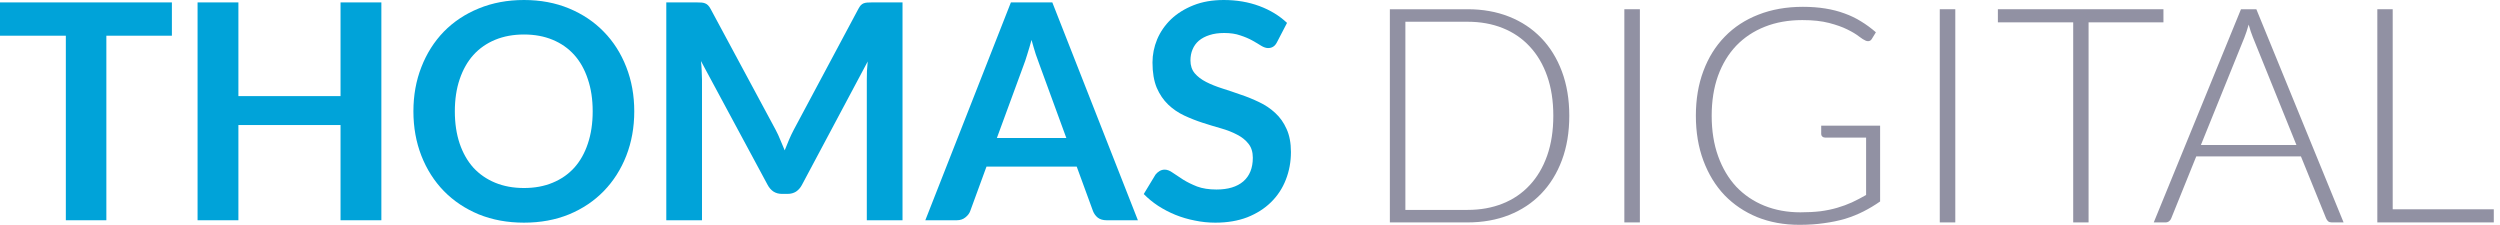
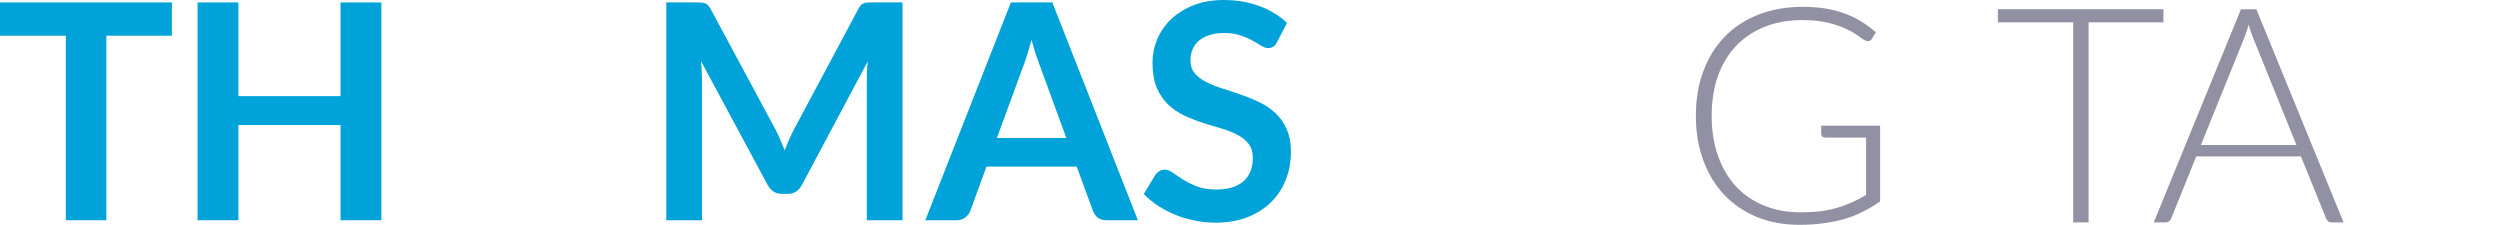
<svg xmlns="http://www.w3.org/2000/svg" width="278" height="25" viewBox="0 0 278 25" fill="none">
  <path d="M19.114 0.268V3.97H11.827V24.492H7.321V3.97H0V0.268H19.114Z" fill="#00A3D9" />
  <path d="M42.408 24.492H37.868V13.904H26.51V24.492H21.97V0.268H26.51V10.688H37.868V0.268H42.408V24.492Z" fill="#00A3D9" />
-   <path d="M70.53 12.38C70.53 14.156 70.234 15.803 69.642 17.322C69.05 18.83 68.218 20.136 67.146 21.242C66.074 22.348 64.784 23.213 63.276 23.839C61.769 24.453 60.099 24.76 58.267 24.76C56.436 24.76 54.761 24.453 53.242 23.839C51.734 23.213 50.439 22.348 49.355 21.242C48.283 20.136 47.451 18.83 46.859 17.322C46.267 15.803 45.971 14.156 45.971 12.38C45.971 10.604 46.267 8.963 46.859 7.455C47.451 5.936 48.283 4.624 49.355 3.518C50.439 2.412 51.734 1.552 53.242 0.938C54.761 0.313 56.436 0 58.267 0C60.099 0 61.769 0.313 63.276 0.938C64.784 1.564 66.074 2.429 67.146 3.535C68.218 4.629 69.05 5.936 69.642 7.455C70.234 8.963 70.53 10.604 70.53 12.38ZM65.907 12.38C65.907 11.051 65.728 9.862 65.371 8.812C65.024 7.751 64.522 6.852 63.863 6.115C63.204 5.378 62.4 4.814 61.45 4.423C60.512 4.032 59.451 3.836 58.267 3.836C57.084 3.836 56.017 4.032 55.068 4.423C54.118 4.814 53.309 5.378 52.639 6.115C51.98 6.852 51.472 7.751 51.114 8.812C50.757 9.862 50.578 11.051 50.578 12.38C50.578 13.709 50.757 14.904 51.114 15.965C51.472 17.015 51.98 17.908 52.639 18.645C53.309 19.371 54.118 19.93 55.068 20.321C56.017 20.712 57.084 20.907 58.267 20.907C59.451 20.907 60.512 20.712 61.45 20.321C62.4 19.93 63.204 19.371 63.863 18.645C64.522 17.908 65.024 17.015 65.371 15.965C65.728 14.904 65.907 13.709 65.907 12.38Z" fill="#00A3D9" />
  <path d="M86.254 14.441C86.444 14.798 86.617 15.172 86.773 15.563C86.941 15.943 87.103 16.328 87.259 16.719C87.416 16.317 87.578 15.92 87.745 15.529C87.913 15.139 88.091 14.764 88.281 14.407L95.451 0.988C95.54 0.821 95.63 0.687 95.719 0.586C95.82 0.486 95.926 0.413 96.037 0.369C96.16 0.324 96.294 0.296 96.44 0.285C96.585 0.274 96.758 0.268 96.959 0.268H100.36V24.492H96.389V8.845C96.389 8.555 96.395 8.237 96.406 7.89C96.428 7.544 96.456 7.192 96.49 6.835L89.169 20.572C89.001 20.885 88.784 21.13 88.516 21.309C88.248 21.477 87.935 21.56 87.578 21.56H86.958C86.6 21.56 86.288 21.477 86.02 21.309C85.752 21.13 85.534 20.885 85.366 20.572L77.945 6.785C77.99 7.153 78.018 7.516 78.029 7.874C78.051 8.22 78.062 8.544 78.062 8.845V24.492H74.092V0.268H77.493C77.694 0.268 77.867 0.274 78.012 0.285C78.157 0.296 78.286 0.324 78.397 0.369C78.52 0.413 78.632 0.486 78.732 0.586C78.833 0.687 78.928 0.821 79.017 0.988L86.254 14.441Z" fill="#00A3D9" />
  <path d="M126.533 24.492H123.049C122.658 24.492 122.334 24.397 122.077 24.207C121.831 24.006 121.653 23.76 121.541 23.47L119.732 18.528H109.697L107.888 23.47C107.798 23.727 107.62 23.961 107.352 24.174C107.095 24.386 106.776 24.492 106.397 24.492H102.895L112.411 0.268H117.018L126.533 24.492ZM110.853 15.345H118.576L115.627 7.287C115.493 6.93 115.342 6.511 115.175 6.031C115.019 5.539 114.862 5.009 114.706 4.439C114.55 5.009 114.393 5.539 114.237 6.031C114.092 6.522 113.946 6.952 113.801 7.321L110.853 15.345Z" fill="#00A3D9" />
  <path d="M142.011 4.674C141.888 4.92 141.743 5.093 141.575 5.193C141.419 5.294 141.229 5.344 141.006 5.344C140.782 5.344 140.531 5.26 140.252 5.093C139.973 4.914 139.643 4.719 139.264 4.506C138.884 4.294 138.437 4.104 137.923 3.937C137.421 3.758 136.823 3.669 136.131 3.669C135.505 3.669 134.958 3.747 134.489 3.903C134.031 4.048 133.64 4.255 133.316 4.523C133.004 4.791 132.769 5.115 132.613 5.495C132.456 5.863 132.378 6.271 132.378 6.718C132.378 7.287 132.535 7.762 132.847 8.142C133.171 8.521 133.596 8.845 134.121 9.113C134.645 9.381 135.243 9.621 135.913 9.834C136.583 10.046 137.264 10.275 137.957 10.521C138.66 10.755 139.347 11.034 140.017 11.358C140.687 11.671 141.285 12.073 141.81 12.564C142.335 13.044 142.754 13.636 143.066 14.34C143.39 15.044 143.552 15.898 143.552 16.903C143.552 17.998 143.362 19.025 142.983 19.985C142.614 20.935 142.067 21.767 141.341 22.482C140.626 23.185 139.749 23.744 138.711 24.157C137.672 24.559 136.483 24.76 135.142 24.76C134.372 24.76 133.612 24.682 132.864 24.525C132.116 24.38 131.395 24.168 130.703 23.889C130.022 23.61 129.38 23.275 128.777 22.884C128.185 22.493 127.654 22.057 127.185 21.577L128.492 19.416C128.615 19.26 128.76 19.131 128.927 19.031C129.106 18.919 129.301 18.863 129.514 18.863C129.793 18.863 130.094 18.98 130.418 19.215C130.742 19.438 131.122 19.69 131.557 19.969C132.004 20.248 132.523 20.505 133.115 20.739C133.718 20.963 134.439 21.074 135.276 21.074C136.561 21.074 137.555 20.773 138.258 20.17C138.962 19.556 139.314 18.679 139.314 17.54C139.314 16.903 139.152 16.384 138.828 15.982C138.515 15.58 138.096 15.245 137.572 14.977C137.047 14.697 136.449 14.463 135.779 14.273C135.109 14.083 134.428 13.877 133.735 13.653C133.043 13.43 132.362 13.162 131.691 12.849C131.021 12.536 130.424 12.129 129.899 11.626C129.374 11.124 128.95 10.498 128.626 9.75C128.313 8.99 128.157 8.058 128.157 6.952C128.157 6.07 128.33 5.21 128.676 4.372C129.033 3.535 129.547 2.792 130.217 2.144C130.898 1.497 131.731 0.977 132.713 0.586C133.696 0.195 134.819 0 136.081 0C137.51 0 138.828 0.223 140.034 0.67C141.24 1.117 142.268 1.742 143.117 2.546L142.011 4.674Z" fill="#00A3D9" />
-   <path d="M174.505 12.871C174.505 14.703 174.231 16.35 173.684 17.813C173.137 19.276 172.366 20.521 171.372 21.549C170.378 22.576 169.189 23.364 167.804 23.911C166.419 24.458 164.883 24.732 163.197 24.732H154.553V1.027H163.197C164.883 1.027 166.419 1.301 167.804 1.848C169.189 2.395 170.378 3.183 171.372 4.21C172.366 5.238 173.137 6.483 173.684 7.946C174.231 9.409 174.505 11.051 174.505 12.871ZM172.729 12.871C172.729 11.218 172.5 9.744 172.042 8.449C171.584 7.153 170.937 6.059 170.099 5.165C169.272 4.272 168.273 3.59 167.1 3.121C165.928 2.652 164.626 2.418 163.197 2.418H156.278V23.341H163.197C164.626 23.341 165.928 23.107 167.1 22.638C168.273 22.169 169.272 21.488 170.099 20.594C170.937 19.701 171.584 18.606 172.042 17.311C172.5 16.015 172.729 14.535 172.729 12.871Z" fill="#9191A3" />
-   <path d="M182.354 24.732H180.628V1.027H182.354V24.732Z" fill="#9191A3" />
  <path d="M200.206 23.61C201.021 23.61 201.764 23.57 202.434 23.492C203.104 23.403 203.724 23.274 204.294 23.107C204.874 22.939 205.422 22.738 205.935 22.504C206.46 22.258 206.985 21.985 207.51 21.683V15.3H202.953C202.831 15.3 202.724 15.261 202.635 15.183C202.557 15.105 202.518 15.015 202.518 14.915V13.977H209.068V22.403C208.476 22.817 207.862 23.185 207.225 23.509C206.589 23.833 205.907 24.107 205.181 24.33C204.456 24.542 203.674 24.704 202.836 24.816C201.998 24.939 201.083 25 200.089 25C198.38 25 196.816 24.715 195.398 24.145C193.991 23.565 192.779 22.75 191.763 21.7C190.758 20.639 189.976 19.36 189.417 17.863C188.859 16.367 188.58 14.703 188.58 12.871C188.58 11.04 188.859 9.381 189.417 7.896C189.976 6.399 190.769 5.126 191.796 4.076C192.824 3.015 194.069 2.2 195.532 1.63C197.006 1.05 198.654 0.759 200.474 0.759C201.379 0.759 202.211 0.821 202.97 0.944C203.741 1.066 204.456 1.251 205.114 1.496C205.773 1.731 206.388 2.027 206.957 2.384C207.527 2.73 208.074 3.133 208.599 3.59L208.147 4.328C208.046 4.495 207.906 4.579 207.728 4.579C207.627 4.579 207.532 4.556 207.443 4.512C207.275 4.445 207.03 4.288 206.706 4.043C206.393 3.797 205.963 3.54 205.416 3.272C204.88 3.004 204.204 2.764 203.389 2.552C202.574 2.34 201.585 2.233 200.424 2.233C198.883 2.233 197.492 2.479 196.252 2.971C195.013 3.462 193.952 4.166 193.07 5.081C192.198 5.997 191.523 7.114 191.042 8.432C190.573 9.75 190.339 11.229 190.339 12.871C190.339 14.546 190.579 16.049 191.059 17.378C191.539 18.707 192.21 19.835 193.07 20.762C193.941 21.677 194.979 22.381 196.185 22.872C197.403 23.364 198.743 23.61 200.206 23.61Z" fill="#9191A3" />
-   <path d="M217.429 24.732H215.703V1.027H217.429V24.732Z" fill="#9191A3" />
  <path d="M240.575 1.027V2.485H232.249V24.732H230.54V2.485H222.164V1.027H240.575Z" fill="#9191A3" />
  <path d="M260.606 24.732H259.282C259.126 24.732 258.997 24.693 258.897 24.615C258.796 24.525 258.718 24.414 258.662 24.28L255.865 17.394H244.222L241.441 24.28C241.396 24.402 241.318 24.509 241.206 24.598C241.095 24.687 240.961 24.732 240.804 24.732H239.498L249.197 1.027H250.906L260.606 24.732ZM244.741 16.121H255.362L250.521 4.143C250.442 3.953 250.364 3.741 250.286 3.507C250.208 3.261 250.13 3.004 250.052 2.736C249.973 3.004 249.895 3.261 249.817 3.507C249.739 3.741 249.661 3.959 249.582 4.16L244.741 16.121Z" fill="#9191A3" />
-   <path d="M266.068 23.274H277.309V24.732H264.359V1.027H266.068V23.274Z" fill="#9191A3" />
</svg>